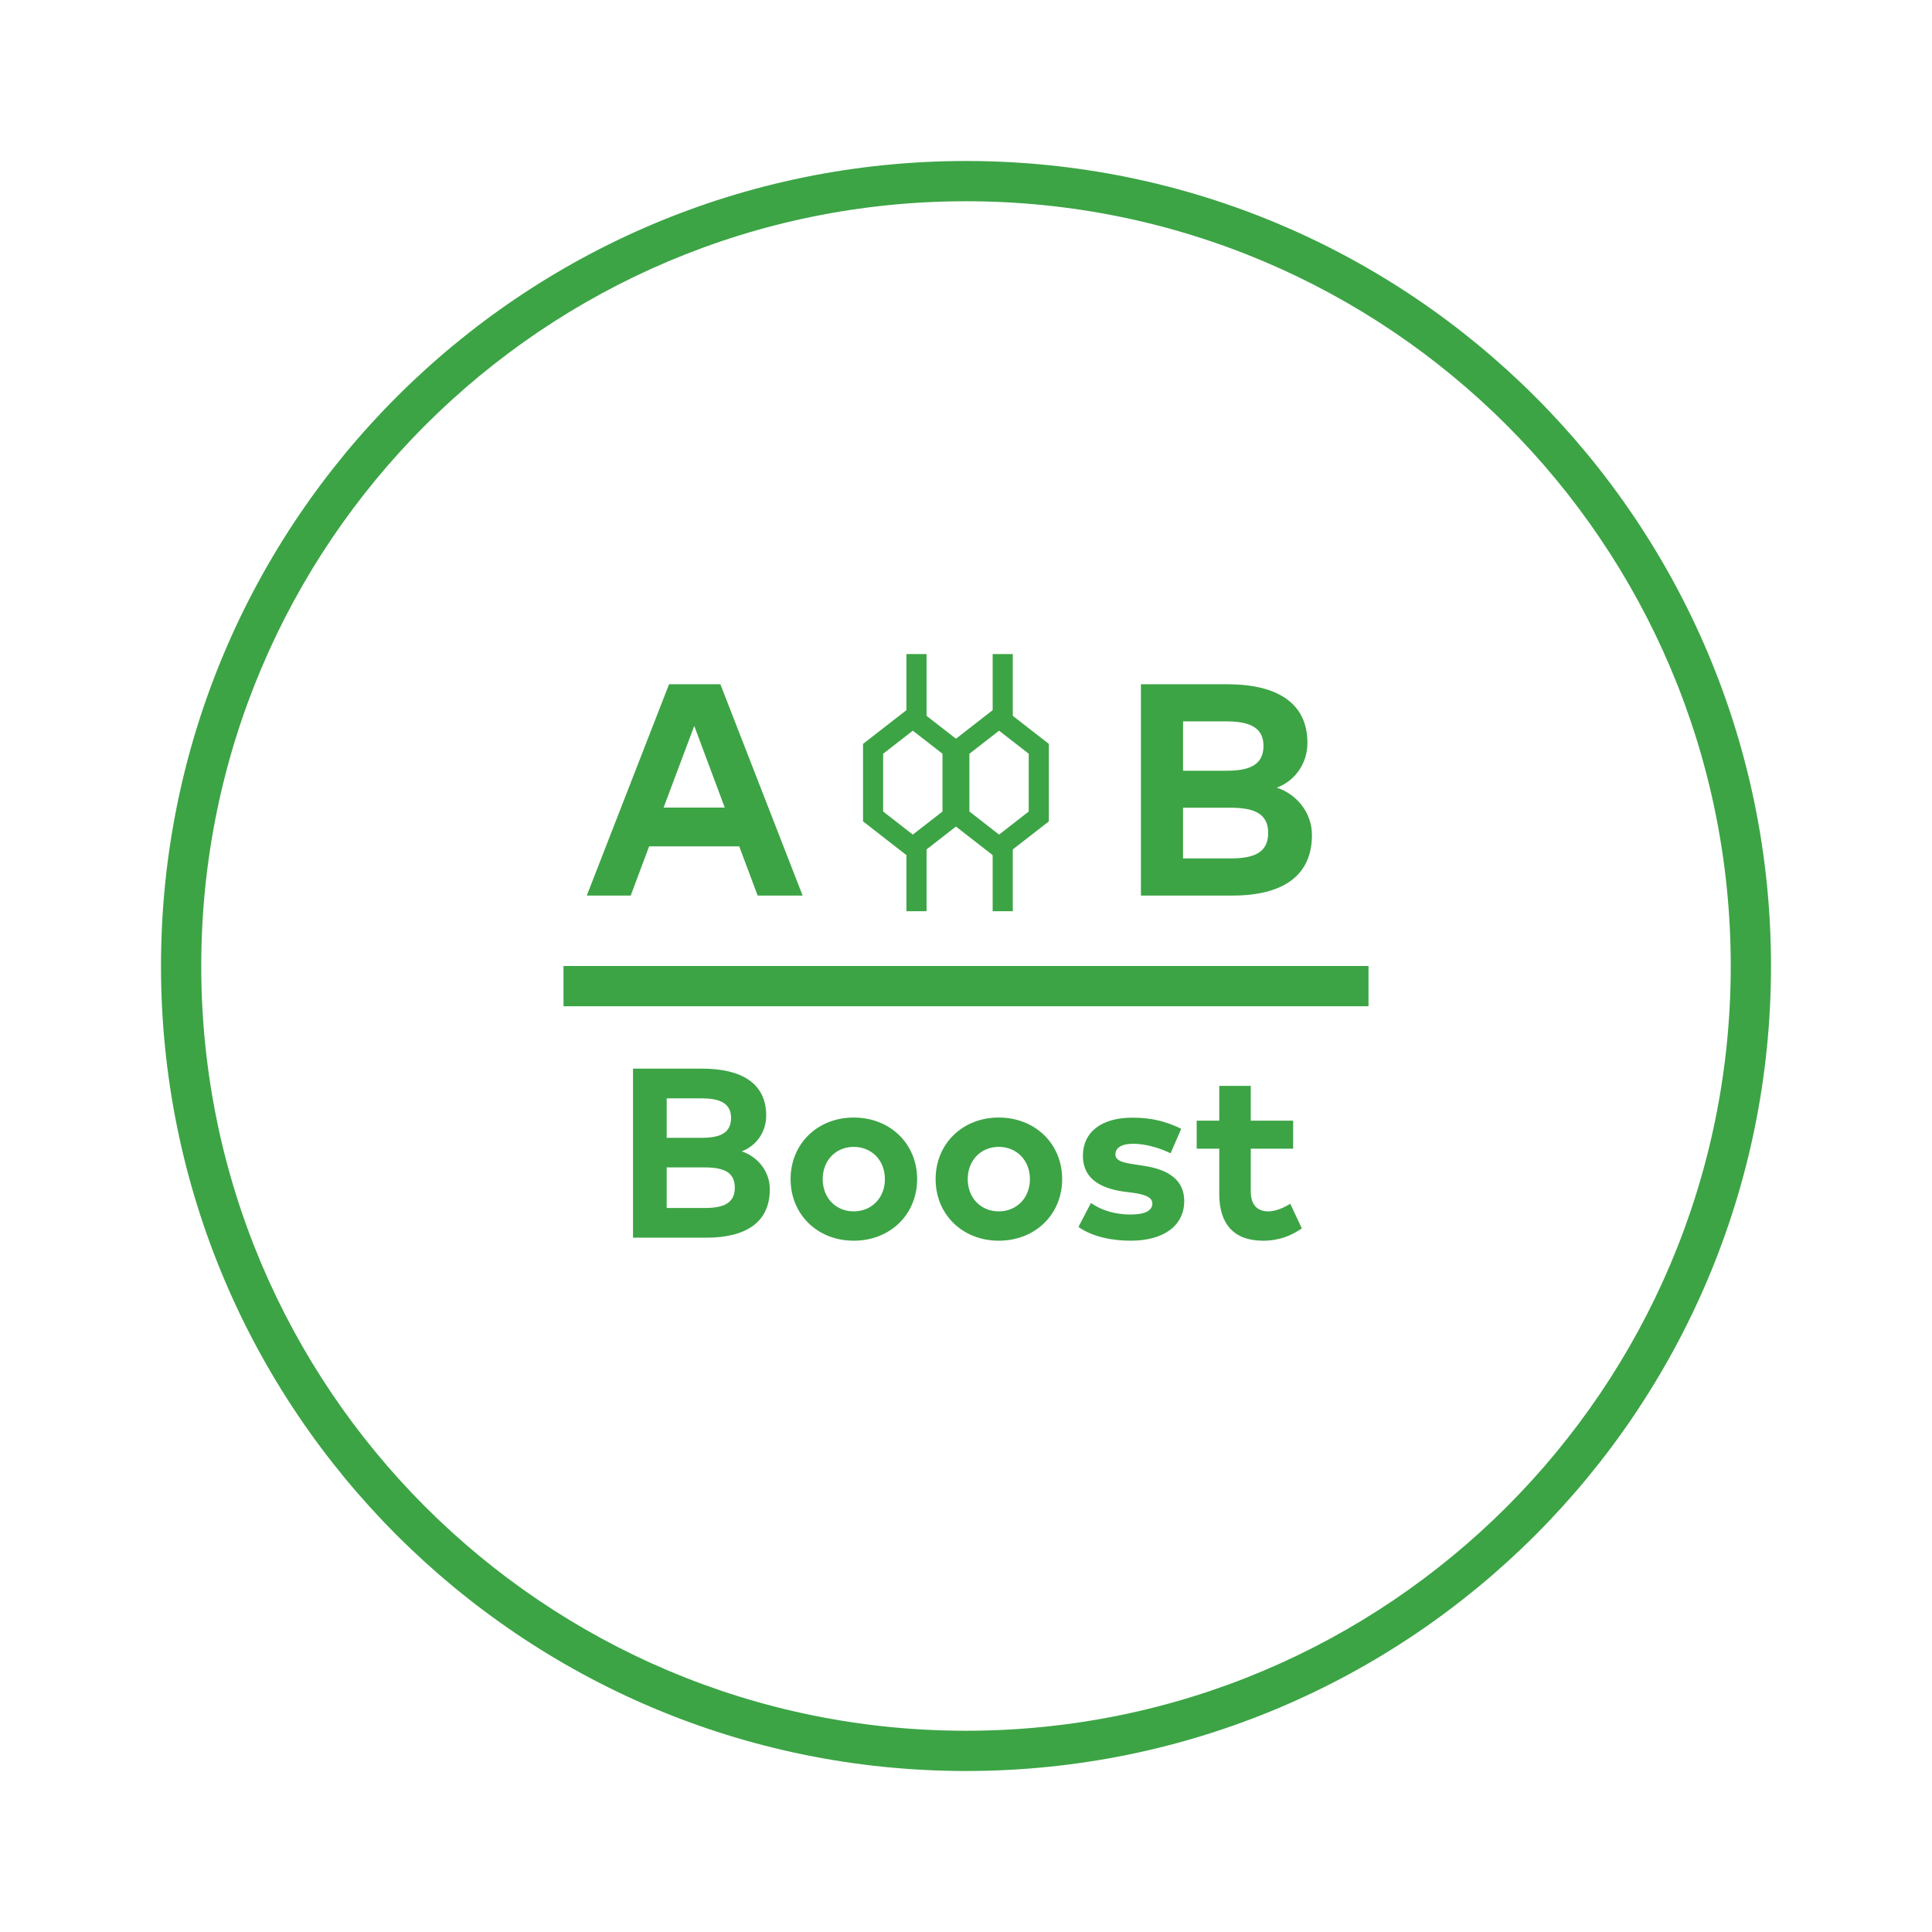
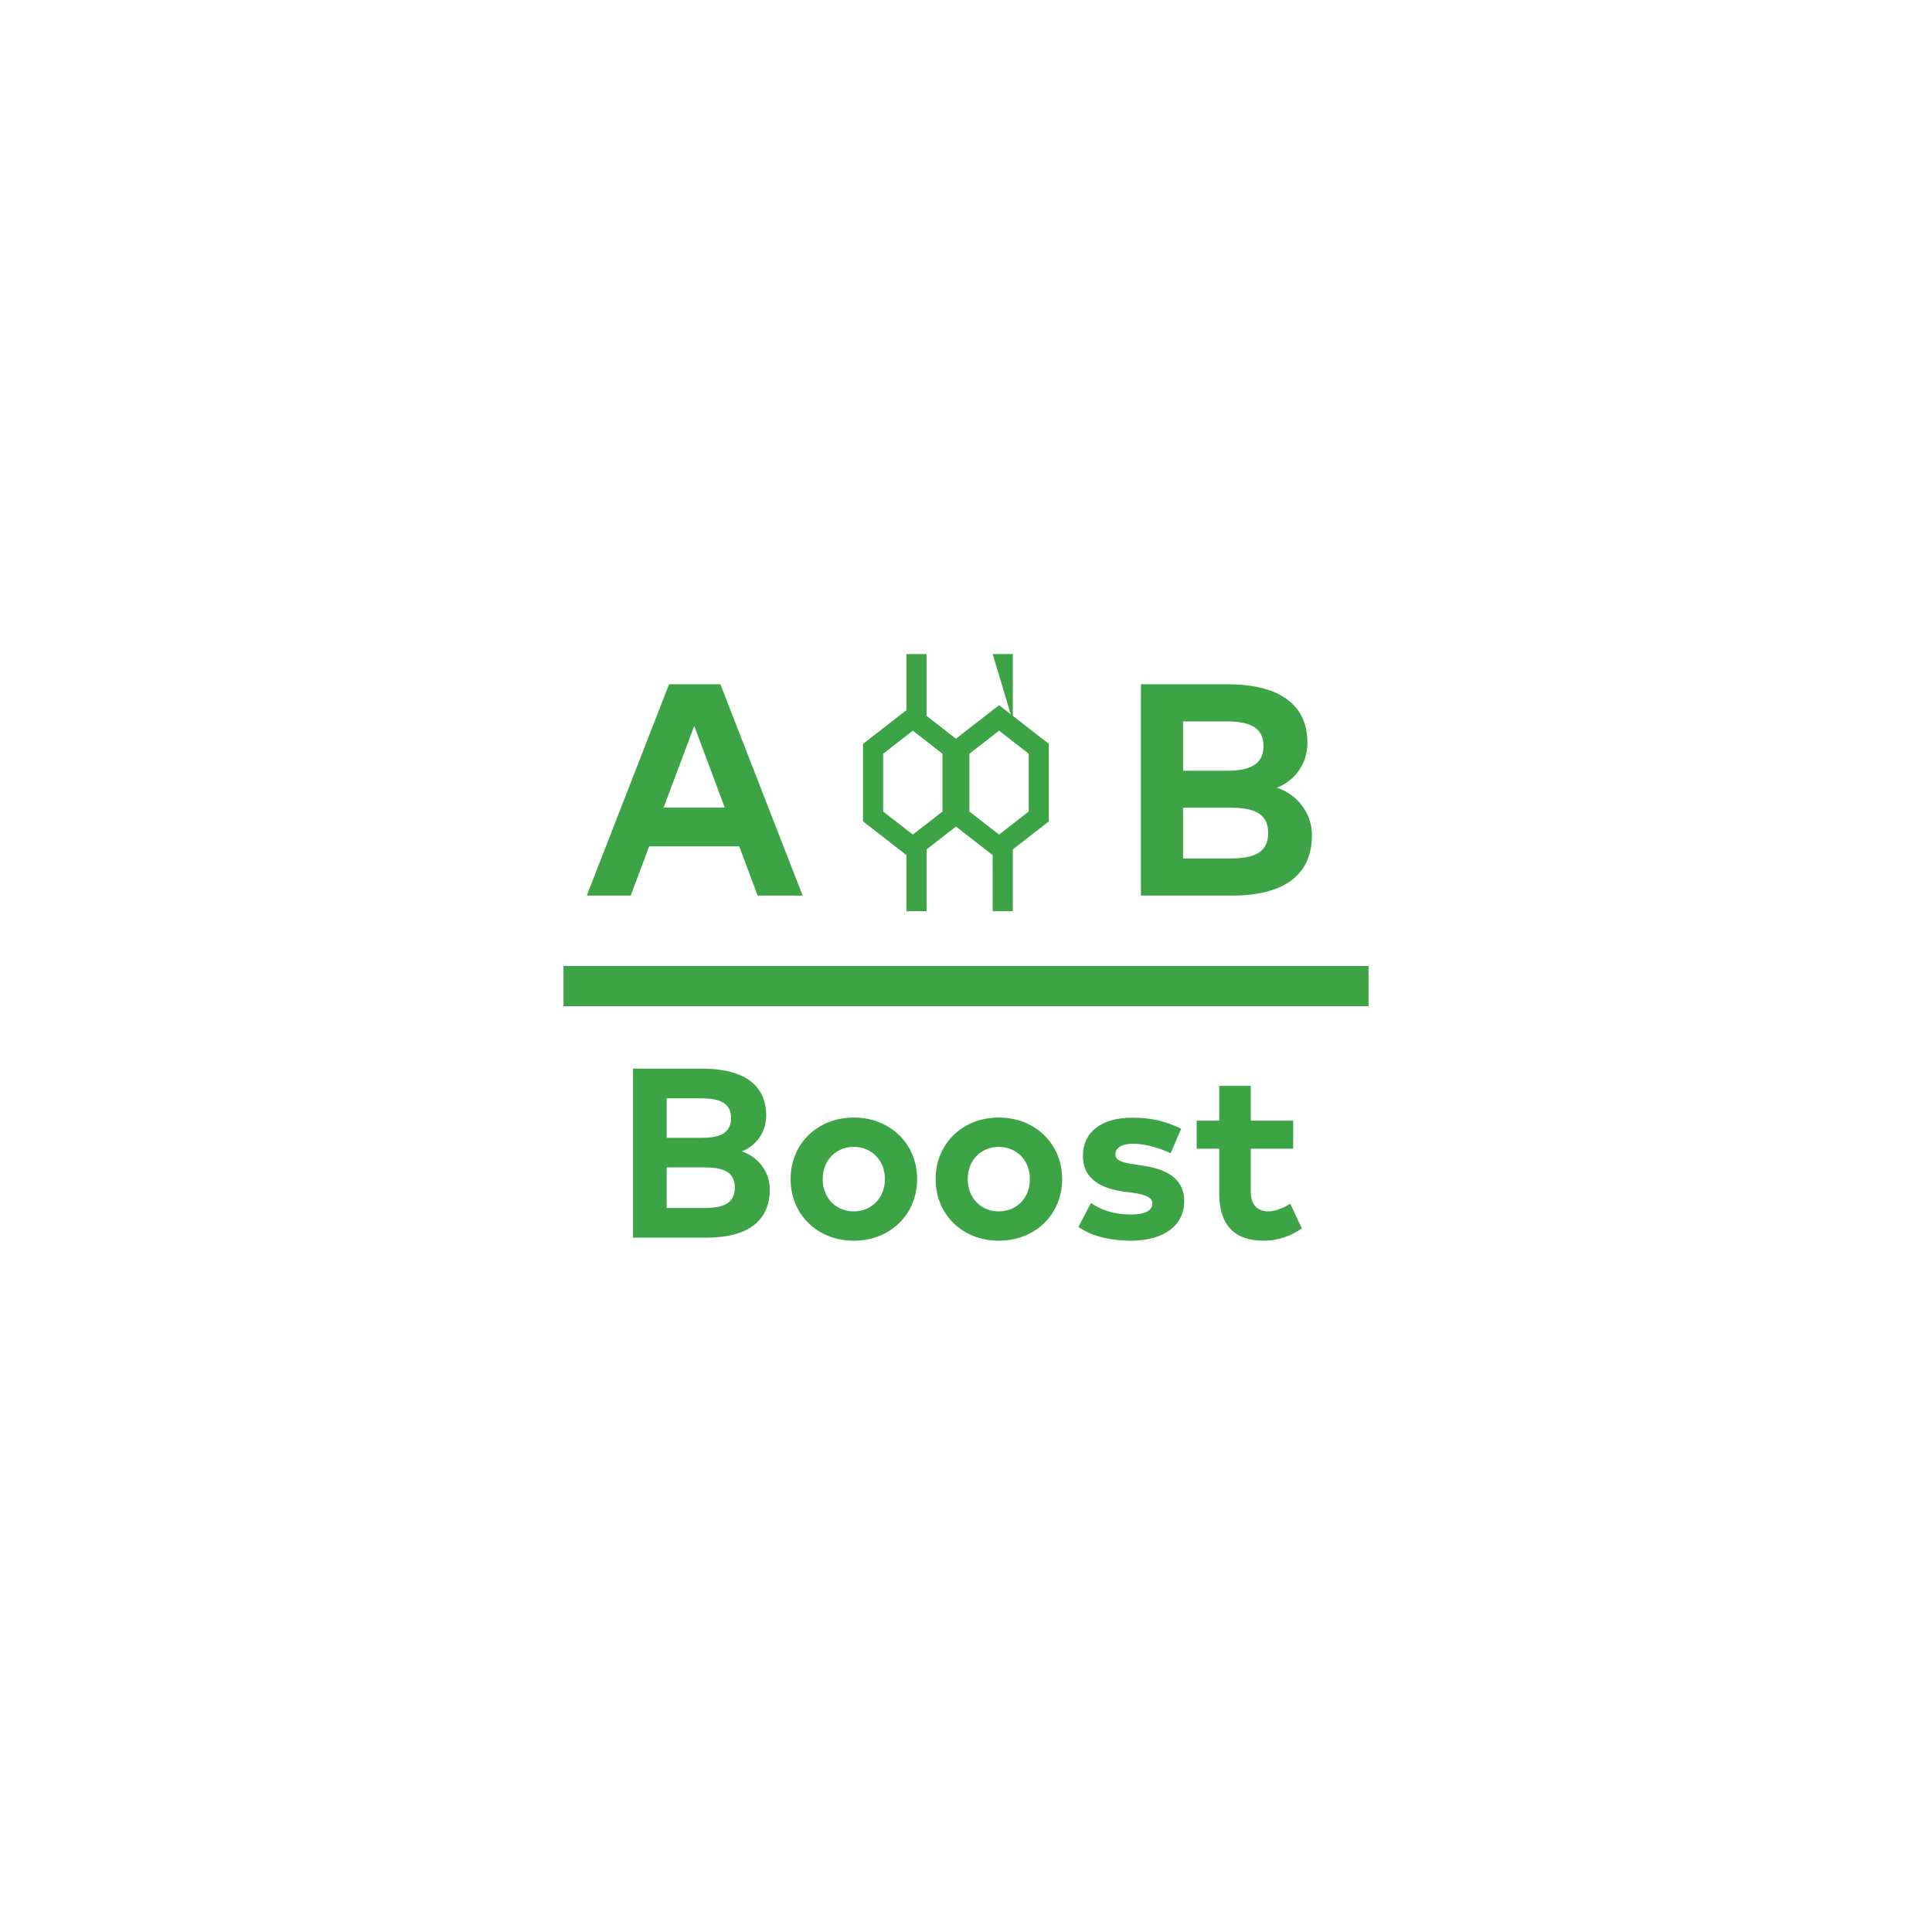
<svg xmlns="http://www.w3.org/2000/svg" fill="none" version="1.1" width="96" height="96" viewBox="0 0 96 96">
  <g>
    <g />
    <g>
-       <path d="M48,8C70.091,8,88,25.909,88,48C88,70.091,70.091,88,48,88C25.909,88,8,70.091,8,48C8,25.909,25.909,8,48,8ZM48,10C27.013,10,10,27.013,10,48C10,68.987,27.013,86,48,86C68.987,86,86,68.987,86,48C86,27.013,68.987,10,48,10Z" fill="#3CA445" fill-opacity="1" />
-     </g>
+       </g>
    <g>
      <path d="M28,48L68,48L68,50L28,50L28,48Z" fill="#3CA445" fill-opacity="1" />
    </g>
    <g>
      <path d="M37.647,44.5L39.882,44.5L35.795,34L33.245,34L29.157,44.5L31.34,44.5L32.255,42.055L36.732,42.055L37.647,44.5ZM32.975,40.127L34.497,36.07L36.012,40.127L32.975,40.127Z" fill="#3CA445" fill-opacity="1" />
    </g>
    <g>
      <path d="M36.854,57.21C37.556,56.952,38.072,56.274,38.072,55.428C38.072,53.826,36.842,53.1,34.886,53.1L31.454,53.1L31.454,61.5L35.09,61.5C37.106,61.5,38.252,60.708,38.252,59.094C38.252,58.188,37.628,57.462,36.854,57.21ZM34.838,54.576C35.666,54.576,36.326,54.756,36.326,55.548C36.326,56.364,35.678,56.538,34.844,56.538L33.128,56.538L33.128,54.576L34.838,54.576ZM35.006,60.024L33.128,60.024L33.128,58.008L35.006,58.008C35.93,58.008,36.512,58.224,36.512,59.01C36.512,59.808,35.93,60.024,35.006,60.024ZM42.422,61.65C44.234,61.65,45.572,60.342,45.572,58.59C45.572,56.838,44.234,55.53,42.422,55.53C40.616,55.53,39.284,56.838,39.284,58.59C39.284,60.342,40.616,61.65,42.422,61.65ZM42.422,60.192C41.54,60.192,40.88,59.532,40.88,58.59C40.88,57.648,41.54,56.988,42.422,56.988C43.304,56.988,43.97,57.648,43.97,58.59C43.97,59.532,43.304,60.192,42.422,60.192ZM49.628,61.65C51.44,61.65,52.778,60.342,52.778,58.59C52.778,56.838,51.44,55.53,49.628,55.53C47.822,55.53,46.49,56.838,46.49,58.59C46.49,60.342,47.822,61.65,49.628,61.65ZM49.628,60.192C48.746,60.192,48.086,59.532,48.086,58.59C48.086,57.648,48.746,56.988,49.628,56.988C50.51,56.988,51.176,57.648,51.176,58.59C51.176,59.532,50.51,60.192,49.628,60.192ZM56.18,61.65C57.86,61.65,58.844,60.876,58.844,59.676C58.844,58.692,58.142,58.134,56.882,57.936L56.372,57.858C55.838,57.774,55.424,57.696,55.424,57.36C55.424,57.042,55.718,56.832,56.312,56.832C56.966,56.832,57.704,57.078,58.166,57.306L58.694,56.088C57.92,55.71,57.194,55.536,56.27,55.536C54.734,55.536,53.81,56.244,53.81,57.438C53.81,58.428,54.482,59.016,55.82,59.208L56.294,59.268C56.972,59.364,57.26,59.52,57.26,59.802C57.26,60.144,56.912,60.348,56.192,60.348C55.31,60.348,54.704,60.108,54.206,59.778L53.588,60.966C54.344,61.5,55.382,61.65,56.18,61.65ZM64.112,59.814C63.794,60.012,63.392,60.192,63.02,60.192C62.534,60.192,62.15,59.928,62.15,59.202L62.15,57.078L64.256,57.078L64.256,55.686L62.15,55.686L62.15,53.958L60.584,53.958L60.584,55.686L59.462,55.686L59.462,57.078L60.584,57.078L60.584,59.328C60.584,60.834,61.322,61.65,62.762,61.65C63.59,61.65,64.178,61.386,64.688,61.038L64.112,59.814Z" fill="#3CA445" fill-opacity="1" />
    </g>
    <g>
      <path d="M63.442,39.138C64.32,38.815,64.965,37.968,64.965,36.91C64.965,34.907,63.427,34,60.982,34L56.692,34L56.692,44.5L61.237,44.5C63.757,44.5,65.19,43.51,65.19,41.492C65.19,40.36,64.41,39.453,63.442,39.138ZM60.922,35.845C61.957,35.845,62.782,36.07,62.782,37.06C62.782,38.08,61.972,38.297,60.93,38.297L58.785,38.297L58.785,35.845L60.922,35.845ZM61.132,42.655L58.785,42.655L58.785,40.135L61.132,40.135C62.287,40.135,63.015,40.405,63.015,41.388C63.015,42.385,62.287,42.655,61.132,42.655Z" fill="#3CA445" fill-opacity="1" />
    </g>
    <g>
      <g>
        <path d="M45.357,35.04L47.832,36.964L47.832,40.813L45.357,42.738L42.883,40.813L42.883,36.964L45.357,35.04ZM45.357,36.307L46.832,37.453L46.832,40.324L45.357,41.471L43.883,40.324L43.883,37.453L45.357,36.307Z" fill-rule="evenodd" fill="#3CA445" fill-opacity="1" />
      </g>
      <g>
        <path d="M49.643,35.04L52.117,36.964L52.117,40.813L49.643,42.738L47.169,40.813L47.169,36.964L49.643,35.04ZM49.643,36.307L51.117,37.453L51.117,40.324L49.643,41.471L48.169,40.324L48.169,37.453L49.643,36.307Z" fill-rule="evenodd" fill="#3CA445" fill-opacity="1" />
      </g>
      <g>
        <path d="M45.04,32.5L46.04,32.5L46.04,35.833L45.04,35.833L45.04,32.5Z" fill="#3CA445" fill-opacity="1" />
      </g>
      <g>
        <path d="M45.04,41.944L46.04,41.944L46.04,45.278L45.04,45.278L45.04,41.944Z" fill="#3CA445" fill-opacity="1" />
      </g>
      <g>
-         <path d="M49.325,32.5L50.325,32.5L50.325,35.833L49.325,35.833L49.325,32.5Z" fill="#3CA445" fill-opacity="1" />
+         <path d="M49.325,32.5L50.325,32.5L50.325,35.833L49.325,32.5Z" fill="#3CA445" fill-opacity="1" />
      </g>
      <g>
        <path d="M49.325,41.944L50.325,41.944L50.325,45.278L49.325,45.278L49.325,41.944Z" fill="#3CA445" fill-opacity="1" />
      </g>
    </g>
  </g>
</svg>